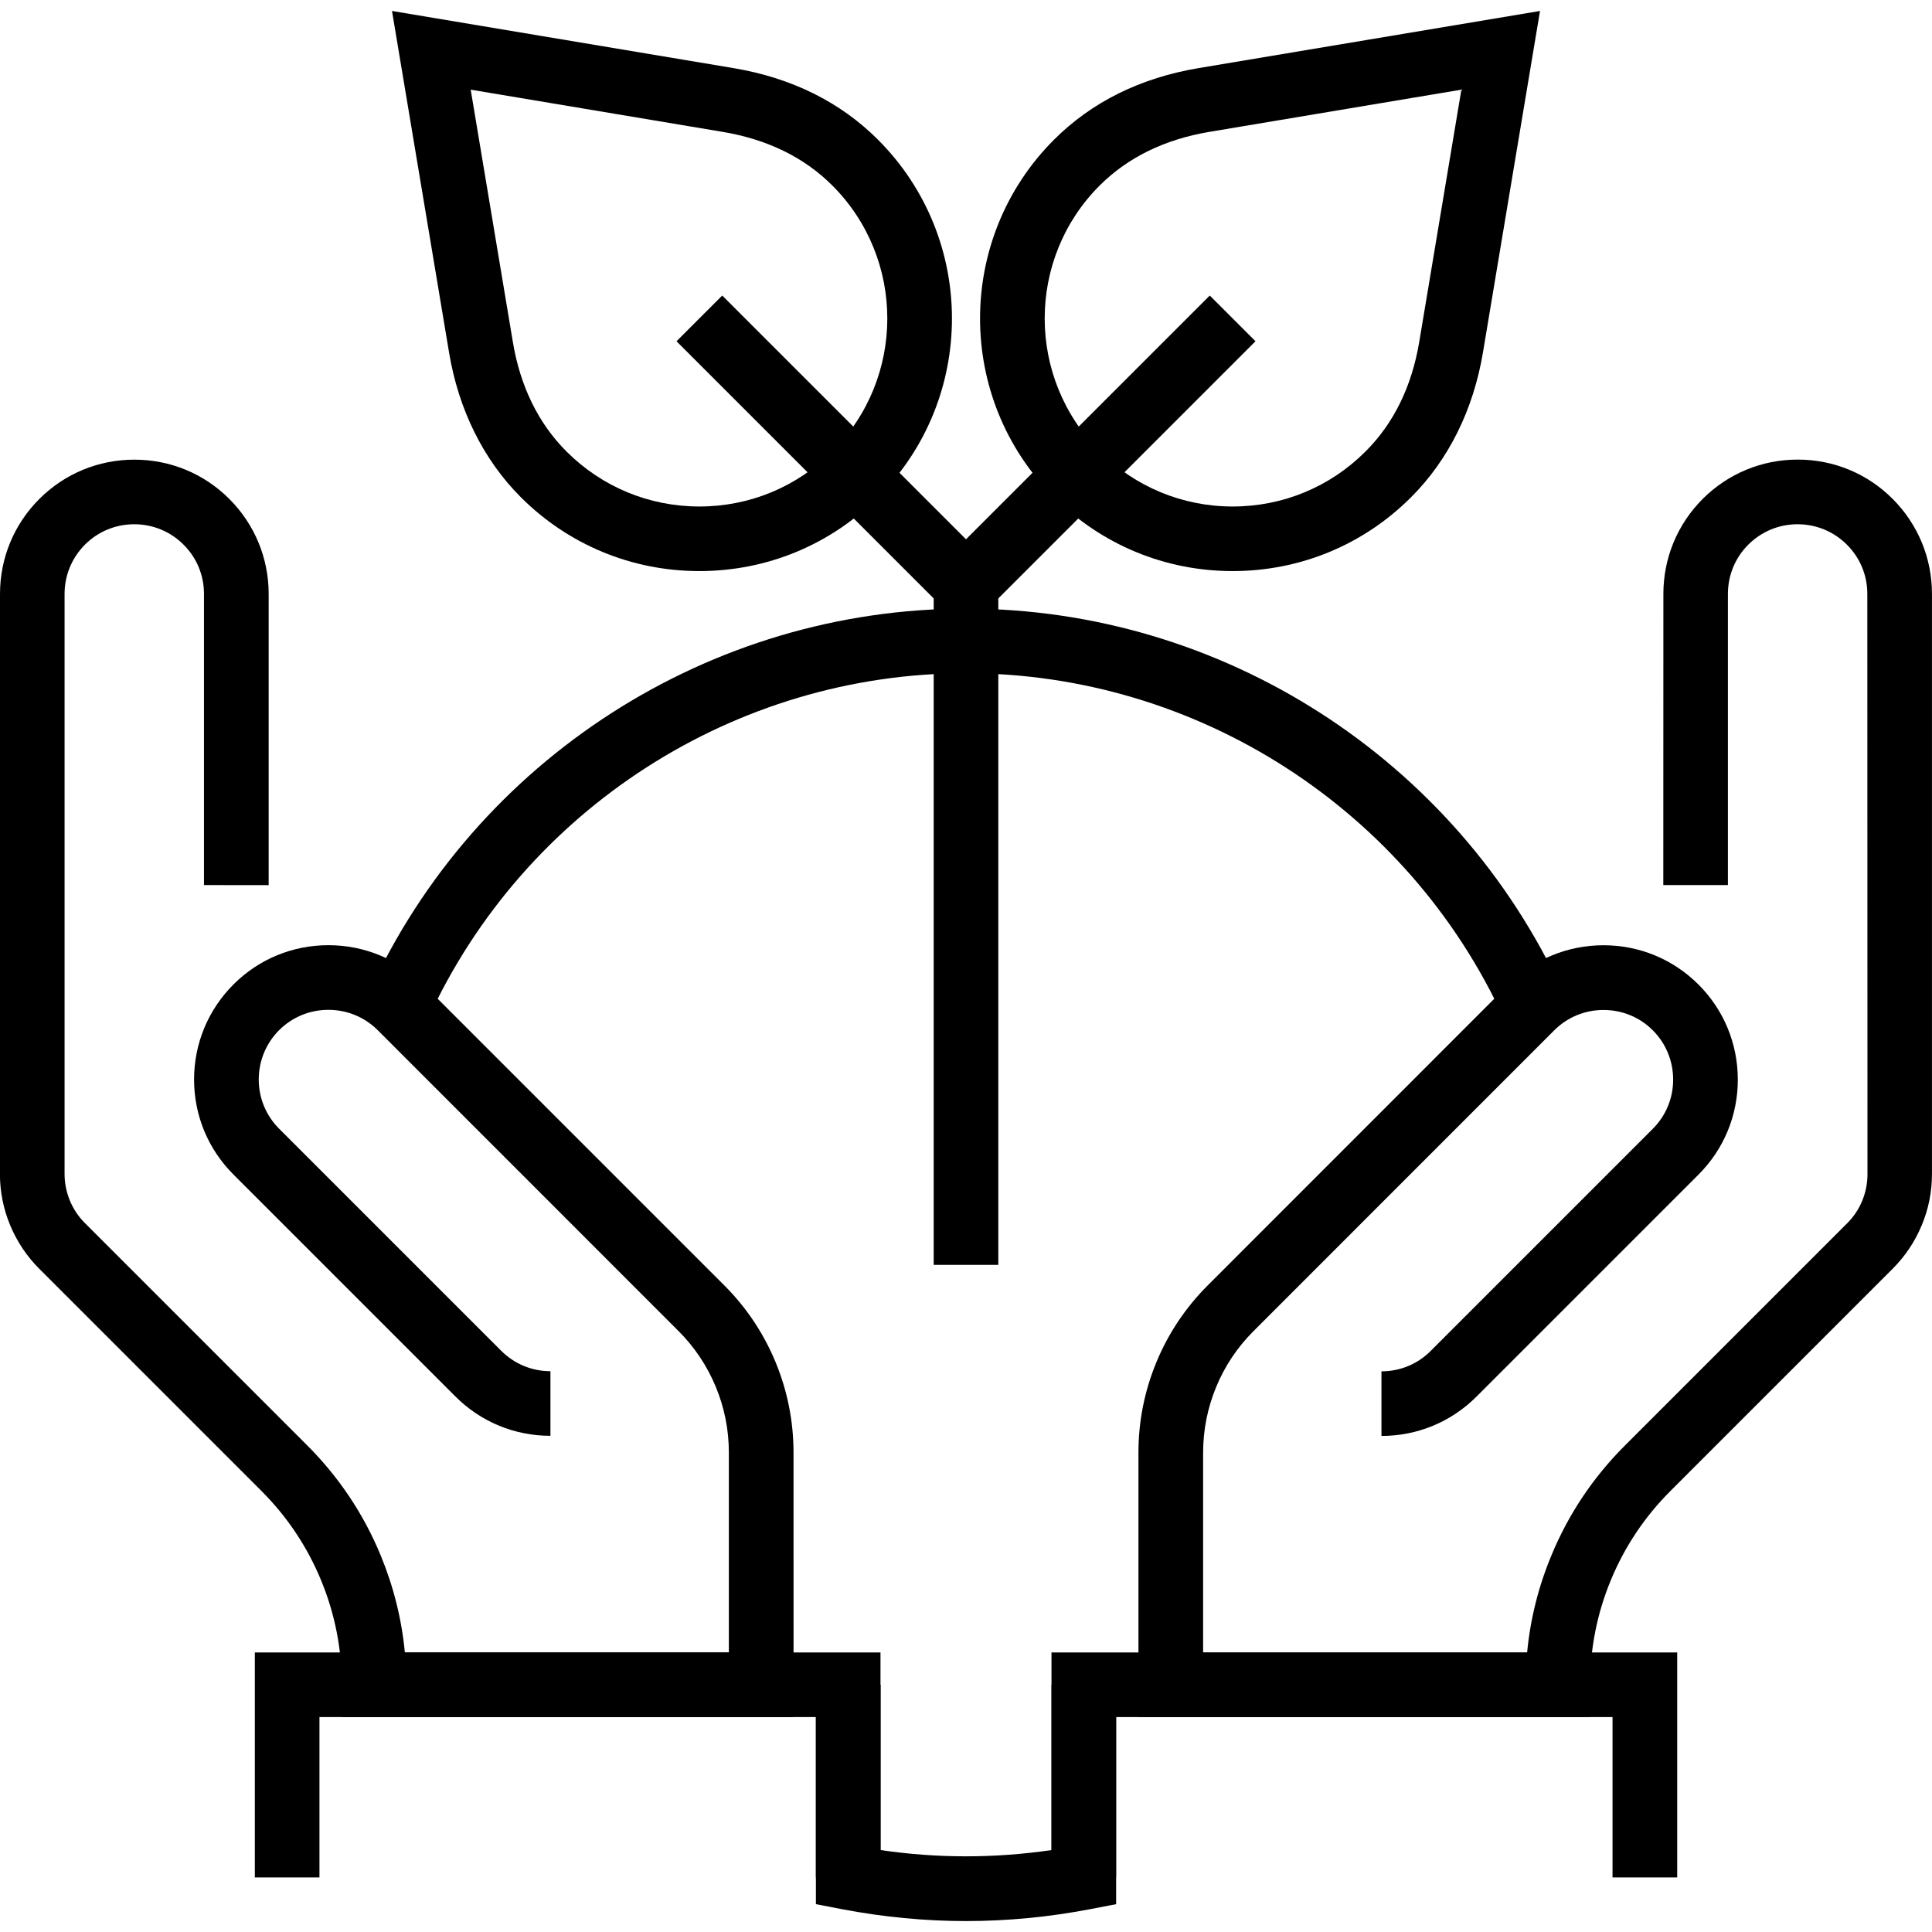
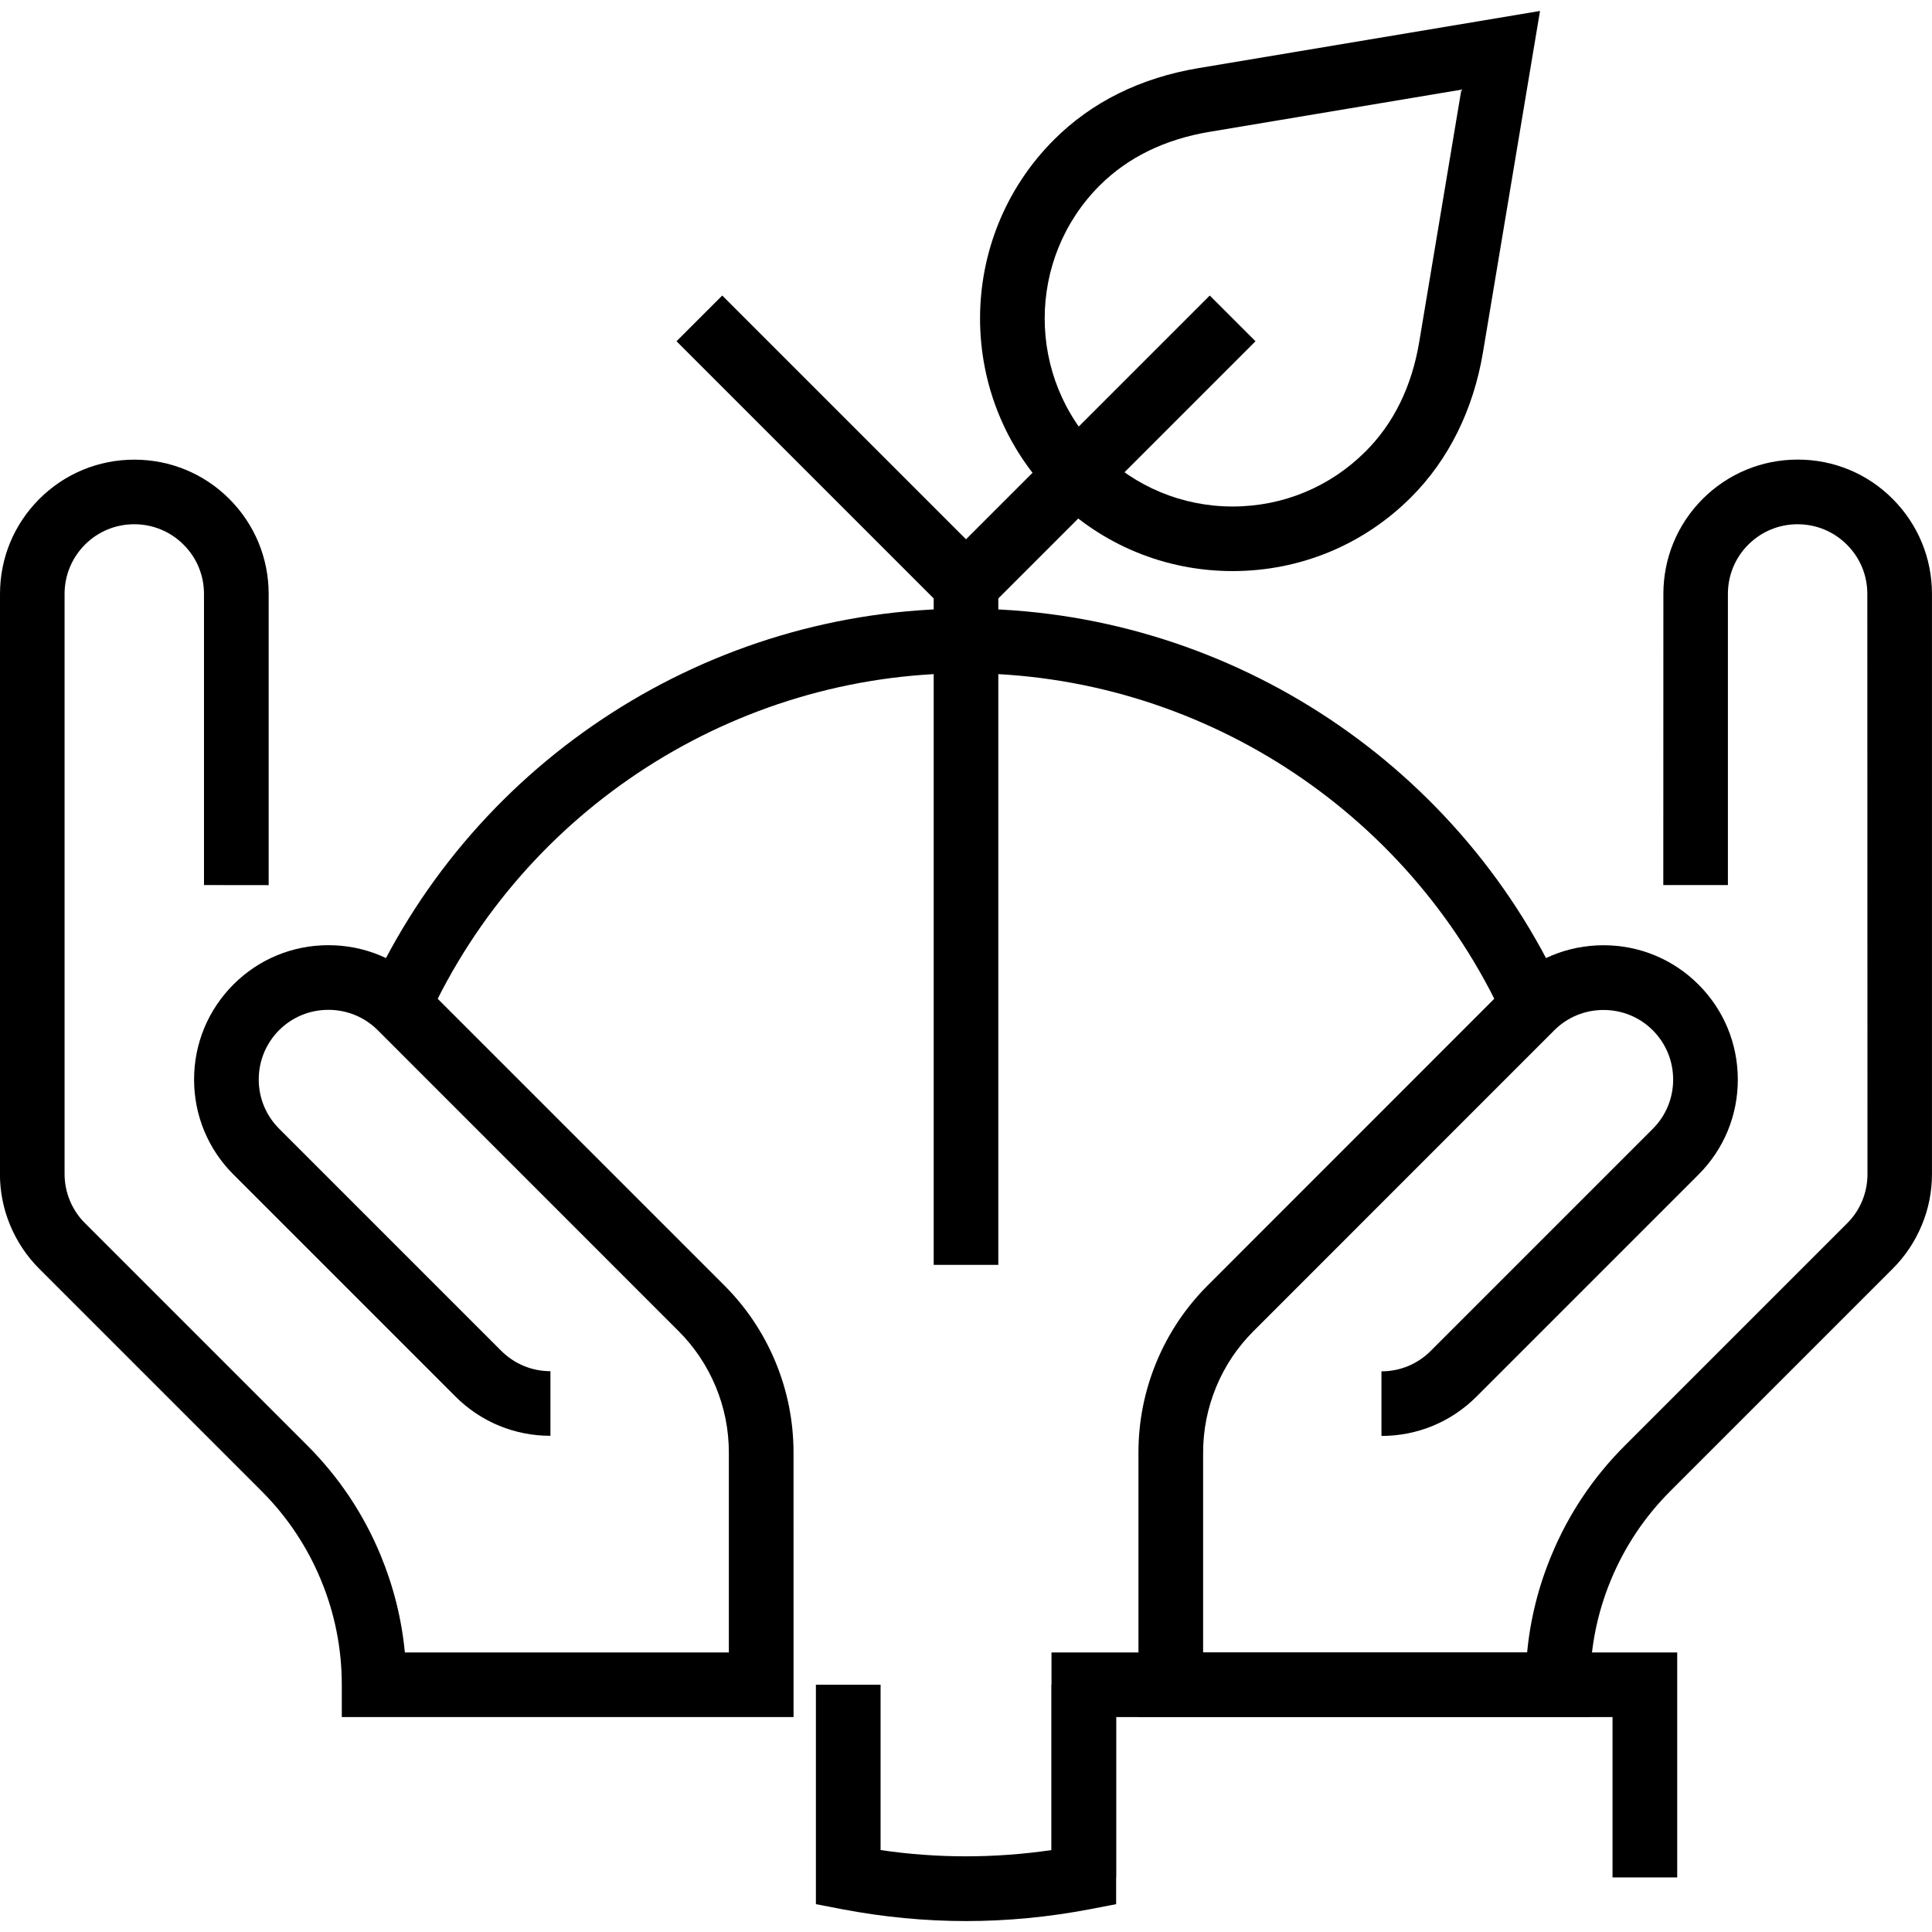
<svg xmlns="http://www.w3.org/2000/svg" width="56px" height="56px" version="1.1" viewBox="0 0 100 100">
  <g>
    <path d="m50 99.434c-2.125 0-4.281-0.207-6.41-0.613l-1.359-0.262v-11.359h3.348v8.559c2.953 0.434 5.898 0.43 8.848 0v-8.559h3.344v11.359l-1.359 0.262c-2.125 0.406-4.285 0.613-6.41 0.613z" />
    <path d="m22.152 52.742-3.043-1.391c5.519-12.059 17.645-19.848 30.891-19.848s25.371 7.789 30.891 19.848l-3.043 1.391c-4.973-10.867-15.906-17.895-27.848-17.895s-22.871 7.027-27.848 17.895z" />
    <path d="m82.309 88.875h-23.383v-13.691c0-1.613 0.312-3.188 0.93-4.68 0.617-1.492 1.512-2.828 2.652-3.969l15.57-15.574c1.312-1.312 3.059-2.035 4.918-2.035s3.606 0.723 4.918 2.035 2.035 3.062 2.035 4.922c0 1.855-0.723 3.602-2.035 4.914l-11.492 11.492c-1.312 1.312-3.059 2.035-4.918 2.035v-3.344c0.965 0 1.871-0.375 2.551-1.059l11.492-11.492c0.68-0.68 1.055-1.586 1.055-2.547 0-0.965-0.375-1.875-1.055-2.555s-1.586-1.051-2.551-1.051-1.871 0.375-2.551 1.055l-15.57 15.574c-0.832 0.832-1.48 1.801-1.926 2.883-0.449 1.086-0.676 2.231-0.676 3.402v10.348h16.77c0.164-1.734 0.586-3.418 1.258-5.031 0.879-2.129 2.156-4.039 3.793-5.676l11.508-11.508c0.34-0.336 0.602-0.727 0.785-1.168 0.18-0.438 0.273-0.902 0.273-1.379l-0.008-30.035c0-0.965-0.375-1.871-1.059-2.551-0.68-0.68-1.586-1.055-2.551-1.055-0.965 0-1.867 0.375-2.551 1.055-0.68 0.68-1.055 1.586-1.055 2.551v15.07h-3.344l0.004-15.07c0-1.855 0.723-3.602 2.035-4.918 1.316-1.312 3.062-2.035 4.918-2.035 1.859 0 3.606 0.723 4.914 2.035 1.312 1.316 2.035 3.062 2.035 4.918v30.02c0 0.922-0.176 1.82-0.531 2.66-0.352 0.852-0.863 1.609-1.512 2.258l-11.504 11.504c-1.324 1.324-2.356 2.871-3.07 4.594-0.715 1.723-1.078 3.547-1.078 5.426z" />
    <path d="m86.812 97.176h-3.348v-8.301h-25.695v8.301h-3.344v-11.645h32.387z" />
    <path d="m41.074 88.875h-23.383v-1.672c0-1.871-0.363-3.695-1.078-5.422-0.715-1.727-1.746-3.273-3.07-4.598l-11.508-11.508c-0.645-0.645-1.152-1.402-1.508-2.254-0.352-0.844-0.531-1.742-0.531-2.66l0.004-30.02c0-1.855 0.723-3.602 2.035-4.914s3.059-2.035 4.918-2.035 3.606 0.723 4.918 2.035c1.312 1.316 2.035 3.062 2.035 4.918v15.07l-3.348-0.004v-15.07c0-0.965-0.375-1.871-1.059-2.551-0.68-0.68-1.586-1.055-2.551-1.055-0.965 0-1.871 0.375-2.551 1.055-0.68 0.684-1.055 1.59-1.055 2.551v30.02c0 0.477 0.094 0.941 0.273 1.379 0.184 0.441 0.445 0.836 0.781 1.168l11.508 11.508c1.637 1.637 2.914 3.547 3.797 5.684 0.668 1.617 1.09 3.301 1.254 5.031h16.77v-10.348c0-1.172-0.227-2.316-0.676-3.402-0.449-1.082-1.098-2.055-1.926-2.883l-15.574-15.578c-0.68-0.676-1.586-1.051-2.551-1.051s-1.871 0.375-2.551 1.051c-0.68 0.684-1.055 1.59-1.055 2.555 0 0.961 0.375 1.867 1.055 2.547l11.492 11.492c0.68 0.68 1.586 1.059 2.551 1.059v3.344c-1.859 0-3.606-0.723-4.918-2.035l-11.492-11.492c-1.312-1.312-2.035-3.059-2.035-4.914s0.723-3.602 2.035-4.918c1.312-1.312 3.059-2.035 4.918-2.035s3.606 0.723 4.918 2.035l15.574 15.574c1.141 1.141 2.031 2.473 2.652 3.969 0.617 1.496 0.93 3.07 0.93 4.684z" />
-     <path d="m45.574 97.176h-3.344v-8.301h-25.695v8.301h-3.344v-11.645h32.383z" />
-     <path d="m36.199 29.559c-3.492 0-6.777-1.359-9.246-3.828-1.934-1.938-3.219-4.527-3.711-7.492l-2.953-17.672 17.668 2.957c3.012 0.504 5.531 1.75 7.492 3.711 5.098 5.102 5.098 13.398 0 18.496-2.469 2.469-5.754 3.828-9.25 3.828zm-11.836-24.918 2.18 13.047c0.383 2.309 1.32 4.219 2.777 5.68 1.836 1.836 4.281 2.848 6.879 2.848 2.602 0 5.043-1.012 6.883-2.852 3.793-3.793 3.793-9.969 0-13.762-1.457-1.457-3.367-2.391-5.68-2.777z" />
    <path d="m63.801 29.559c-3.492 0-6.777-1.359-9.25-3.828-5.098-5.098-5.098-13.395 0-18.496 1.961-1.961 4.484-3.207 7.492-3.711l17.668-2.957-2.953 17.672c-0.496 2.969-1.781 5.559-3.715 7.492-2.465 2.469-5.75 3.828-9.242 3.828zm11.84-24.918-13.043 2.184c-2.309 0.387-4.219 1.32-5.68 2.777-3.793 3.793-3.793 9.969 0 13.762 1.84 1.836 4.285 2.852 6.883 2.852 2.602 0 5.043-1.012 6.879-2.848 1.461-1.457 2.394-3.367 2.781-5.68z" />
    <path d="m48.328 30.281h3.344v35.188h-3.344z" />
    <path d="m50 32.648-14.984-14.984 2.367-2.367 12.617 12.617 12.617-12.617 2.367 2.367z" />
  </g>
</svg>